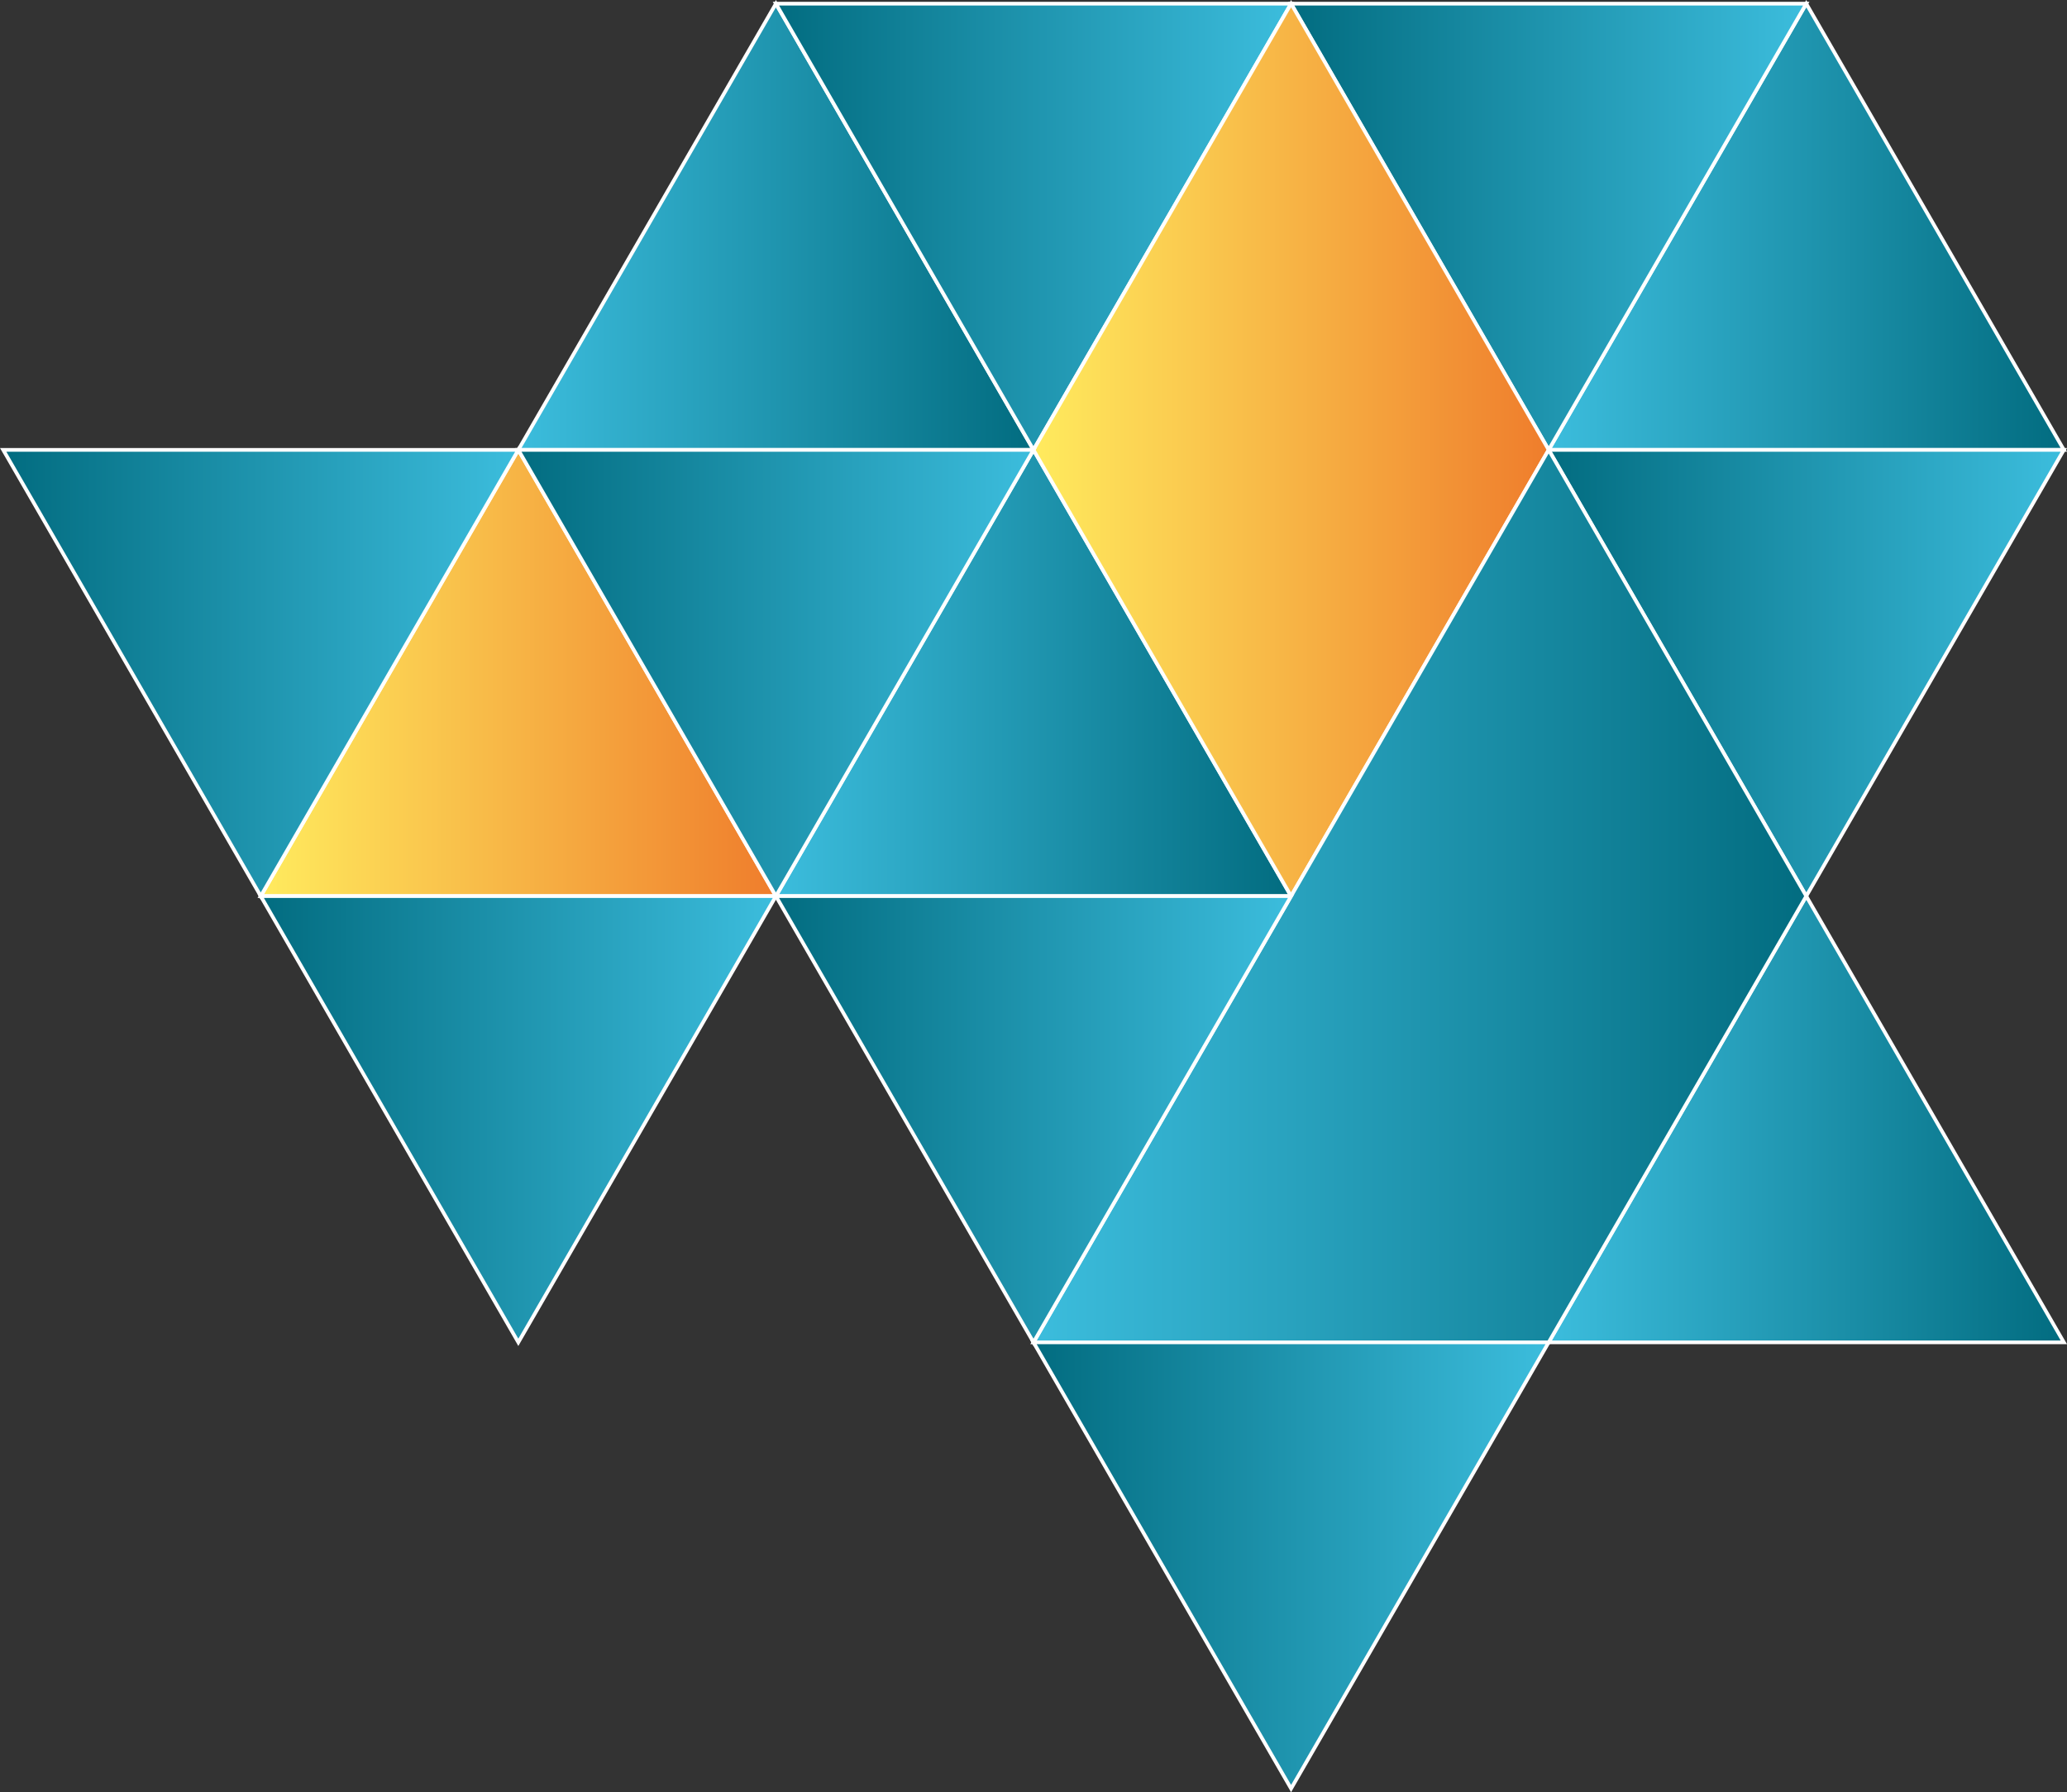
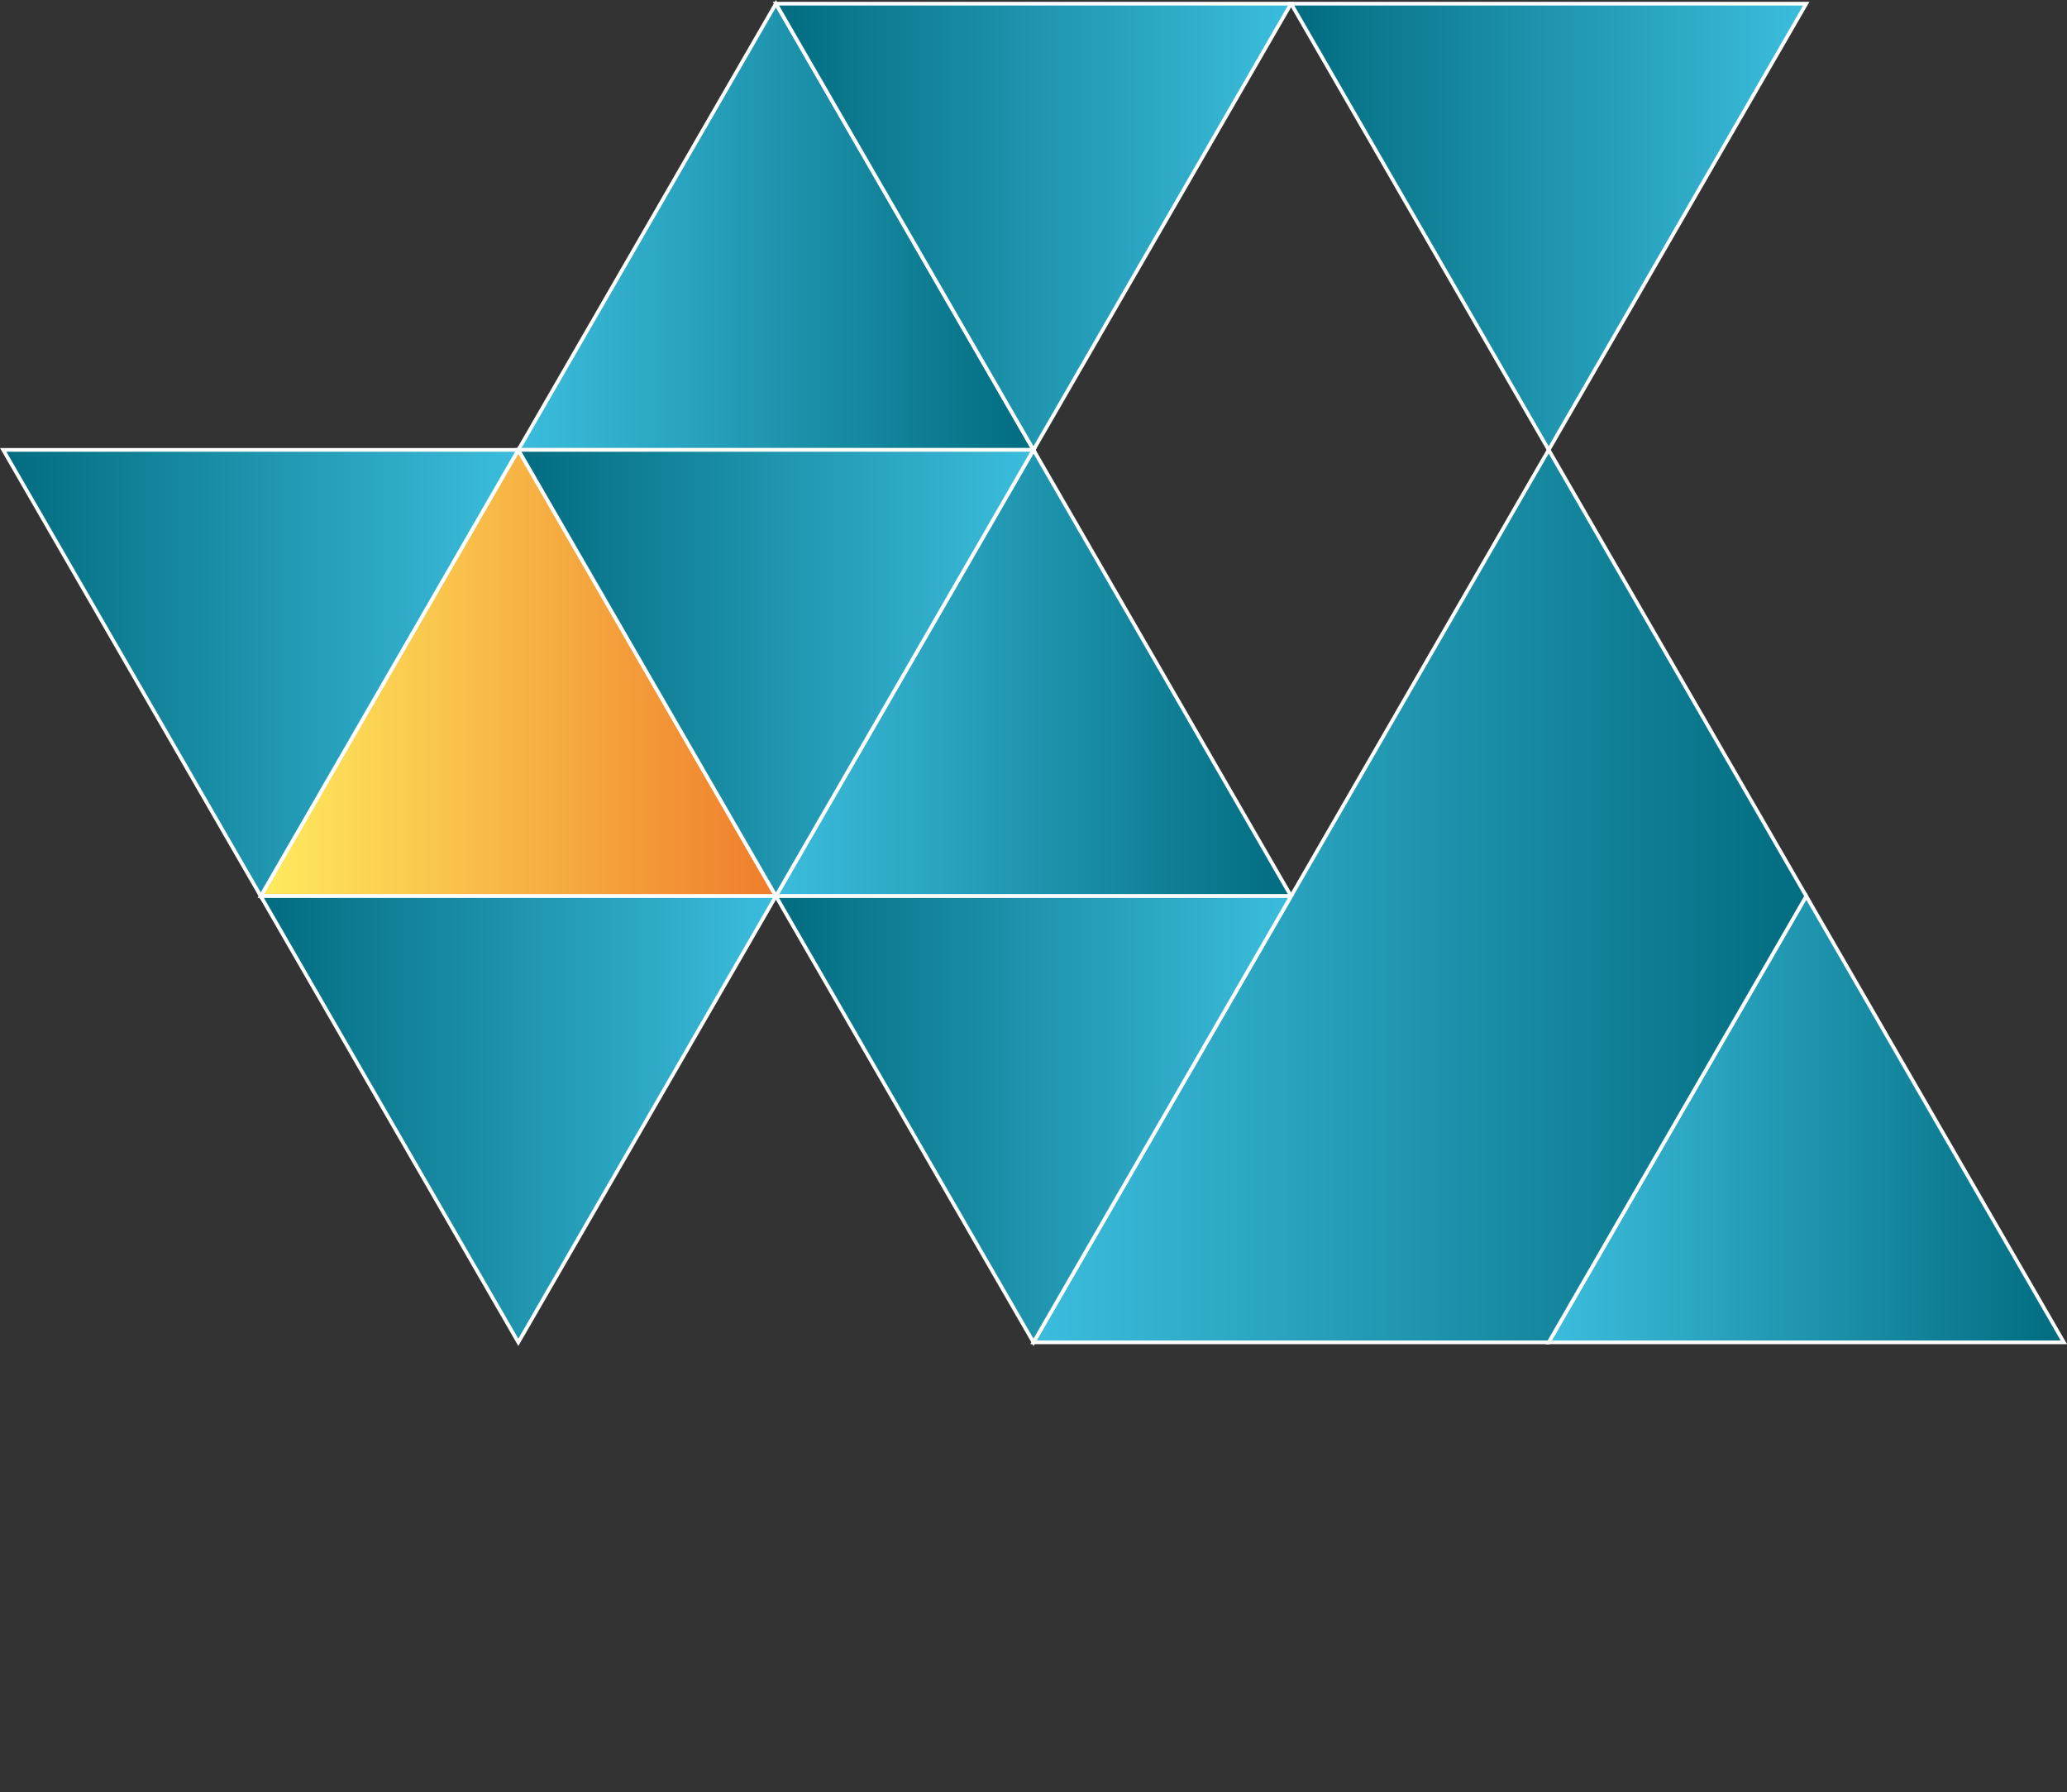
<svg xmlns="http://www.w3.org/2000/svg" xmlns:xlink="http://www.w3.org/1999/xlink" data-name="Layer 1" viewBox="0 0 563.72 488.7">
  <rect x="0" y="0" width="563.72" height="488.7" fill="#333333" stroke="none" />
  <defs>
    <style>.cls-1,.cls-10,.cls-11,.cls-12,.cls-13,.cls-14,.cls-15,.cls-2,.cls-3,.cls-4,.cls-5,.cls-6,.cls-7,.cls-8,.cls-9{stroke:#fff;stroke-miterlimit:10;}.cls-1{fill:url(#New_Gradient_Swatch_2);}.cls-2{fill:url(#New_Gradient_Swatch_2-2);}.cls-3{fill:url(#New_Gradient_Swatch_2-3);}.cls-4{fill:url(#New_Gradient_Swatch_2-4);}.cls-5{fill:url(#New_Gradient_Swatch_1);}.cls-6{fill:url(#New_Gradient_Swatch_2-5);}.cls-7{fill:url(#New_Gradient_Swatch_2-6);}.cls-8{fill:url(#New_Gradient_Swatch_1-2);}.cls-9{fill:url(#New_Gradient_Swatch_2-7);}.cls-10{fill:url(#New_Gradient_Swatch_2-8);}.cls-11{fill:url(#New_Gradient_Swatch_2-9);}.cls-12{fill:url(#New_Gradient_Swatch_2-10);}.cls-13{fill:url(#New_Gradient_Swatch_2-11);}.cls-14{fill:url(#New_Gradient_Swatch_2-12);}.cls-15{fill:url(#New_Gradient_Swatch_2-13);}</style>
    <linearGradient id="New_Gradient_Swatch_2" x1="141.36" y1="61.84" x2="281.86" y2="61.84" gradientUnits="userSpaceOnUse">
      <stop offset="0" stop-color="#3cbddd" />
      <stop offset="1" stop-color="#026c80" />
    </linearGradient>
    <linearGradient id="New_Gradient_Swatch_2-2" x1="422.36" y1="61.84" x2="562.86" y2="61.84" xlink:href="#New_Gradient_Swatch_2" />
    <linearGradient id="New_Gradient_Swatch_2-3" x1="6375.74" y1="-730.38" x2="6516.24" y2="-730.38" gradientTransform="translate(6868.35 -668.55) rotate(180)" xlink:href="#New_Gradient_Swatch_2" />
    <linearGradient id="New_Gradient_Swatch_2-4" x1="6516.24" y1="-730.38" x2="6656.74" y2="-730.38" gradientTransform="translate(6868.35 -668.55) rotate(180)" xlink:href="#New_Gradient_Swatch_2" />
    <linearGradient id="New_Gradient_Swatch_1" x1="71.11" y1="183.51" x2="211.61" y2="183.51" gradientUnits="userSpaceOnUse">
      <stop offset="0" stop-color="#ffeb5e" />
      <stop offset="1" stop-color="#ef7d2c" />
    </linearGradient>
    <linearGradient id="New_Gradient_Swatch_2-5" x1="211.61" y1="183.51" x2="352.11" y2="183.51" xlink:href="#New_Gradient_Swatch_2" />
    <linearGradient id="New_Gradient_Swatch_2-6" x1="6305.49" y1="-852.06" x2="6445.99" y2="-852.06" gradientTransform="translate(6868.35 -668.55) rotate(180)" xlink:href="#New_Gradient_Swatch_2" />
    <linearGradient id="New_Gradient_Swatch_1-2" x1="281.86" y1="122.67" x2="422.36" y2="122.67" xlink:href="#New_Gradient_Swatch_1" />
    <linearGradient id="New_Gradient_Swatch_2-7" x1="6586.49" y1="-852.06" x2="6726.99" y2="-852.06" gradientTransform="translate(6868.35 -668.55) rotate(180)" xlink:href="#New_Gradient_Swatch_2" />
    <linearGradient id="New_Gradient_Swatch_2-8" x1="6726.99" y1="-852.06" x2="6867.48" y2="-852.06" gradientTransform="translate(6868.35 -668.55) rotate(180)" xlink:href="#New_Gradient_Swatch_2" />
    <linearGradient id="New_Gradient_Swatch_2-9" x1="422.36" y1="305.19" x2="562.86" y2="305.19" xlink:href="#New_Gradient_Swatch_2" />
    <linearGradient id="New_Gradient_Swatch_2-10" x1="281.86" y1="244.35" x2="492.61" y2="244.35" xlink:href="#New_Gradient_Swatch_2" />
    <linearGradient id="New_Gradient_Swatch_2-11" x1="6516.24" y1="-973.73" x2="6656.74" y2="-973.73" gradientTransform="translate(6868.35 -668.55) rotate(180)" xlink:href="#New_Gradient_Swatch_2" />
    <linearGradient id="New_Gradient_Swatch_2-12" x1="6656.74" y1="-973.73" x2="6797.24" y2="-973.73" gradientTransform="translate(6868.35 -668.55) rotate(180)" xlink:href="#New_Gradient_Swatch_2" />
    <linearGradient id="New_Gradient_Swatch_2-13" x1="6445.99" y1="-1095.41" x2="6586.49" y2="-1095.41" gradientTransform="translate(6868.35 -668.55) rotate(180)" xlink:href="#New_Gradient_Swatch_2" />
  </defs>
  <title>bg-colour</title>
  <polygon class="cls-1" points="211.61 1 141.36 122.67 281.86 122.67 211.61 1" />
-   <polygon class="cls-2" points="492.61 1 422.36 122.67 562.86 122.67 492.61 1" />
  <polygon class="cls-3" points="422.36 122.67 492.61 1 352.11 1 422.36 122.67" />
  <polygon class="cls-4" points="281.86 122.67 352.11 1 211.61 1 281.86 122.67" />
  <polygon class="cls-5" points="141.36 122.67 71.11 244.35 211.61 244.35 141.36 122.67" />
  <polygon class="cls-6" points="281.86 122.67 211.61 244.35 352.11 244.35 281.86 122.67" />
-   <polygon class="cls-7" points="492.61 244.35 562.86 122.67 422.36 122.67 492.61 244.35" />
-   <polygon class="cls-8" points="352.11 1 281.86 122.67 352.11 244.35 422.36 122.67 352.11 1" />
  <polygon class="cls-9" points="211.61 244.35 281.86 122.67 141.36 122.67 211.61 244.35" />
  <polygon class="cls-10" points="71.11 244.35 141.36 122.67 0.87 122.67 71.11 244.35" />
  <polygon class="cls-11" points="492.61 244.35 422.36 366.02 562.86 366.02 492.61 244.35" />
  <polygon class="cls-12" points="422.36 122.67 352.11 244.35 281.86 366.02 422.36 366.02 492.61 244.35 422.36 122.67" />
  <polygon class="cls-13" points="281.86 366.02 352.11 244.35 211.61 244.35 281.86 366.02" />
  <polygon class="cls-14" points="141.36 366.02 211.61 244.35 71.11 244.35 141.36 366.02" />
-   <polygon class="cls-15" points="352.11 487.7 422.36 366.02 281.86 366.02 352.11 487.7" />
</svg>